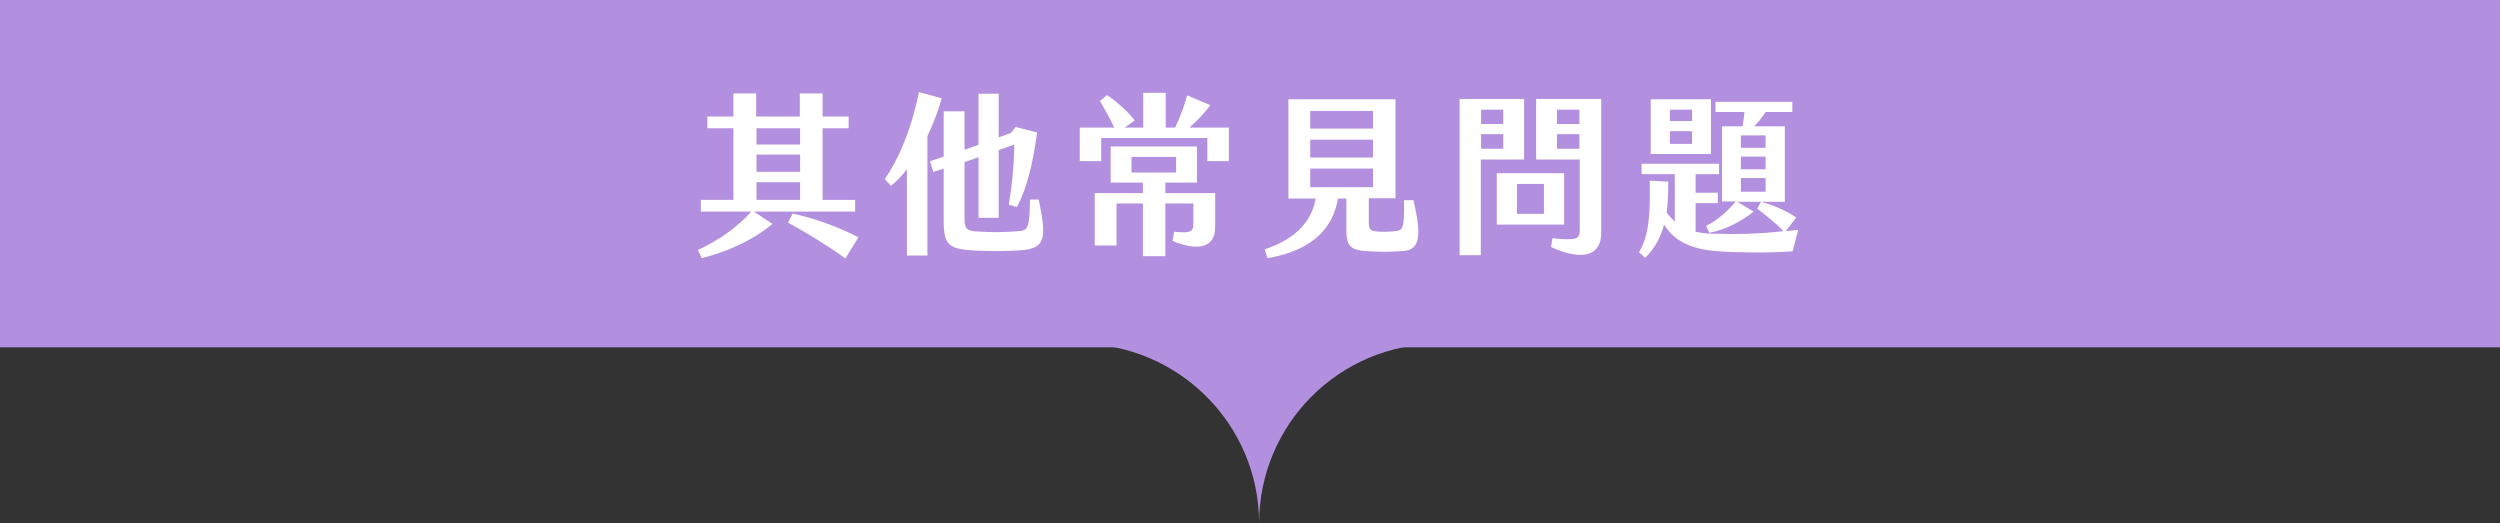
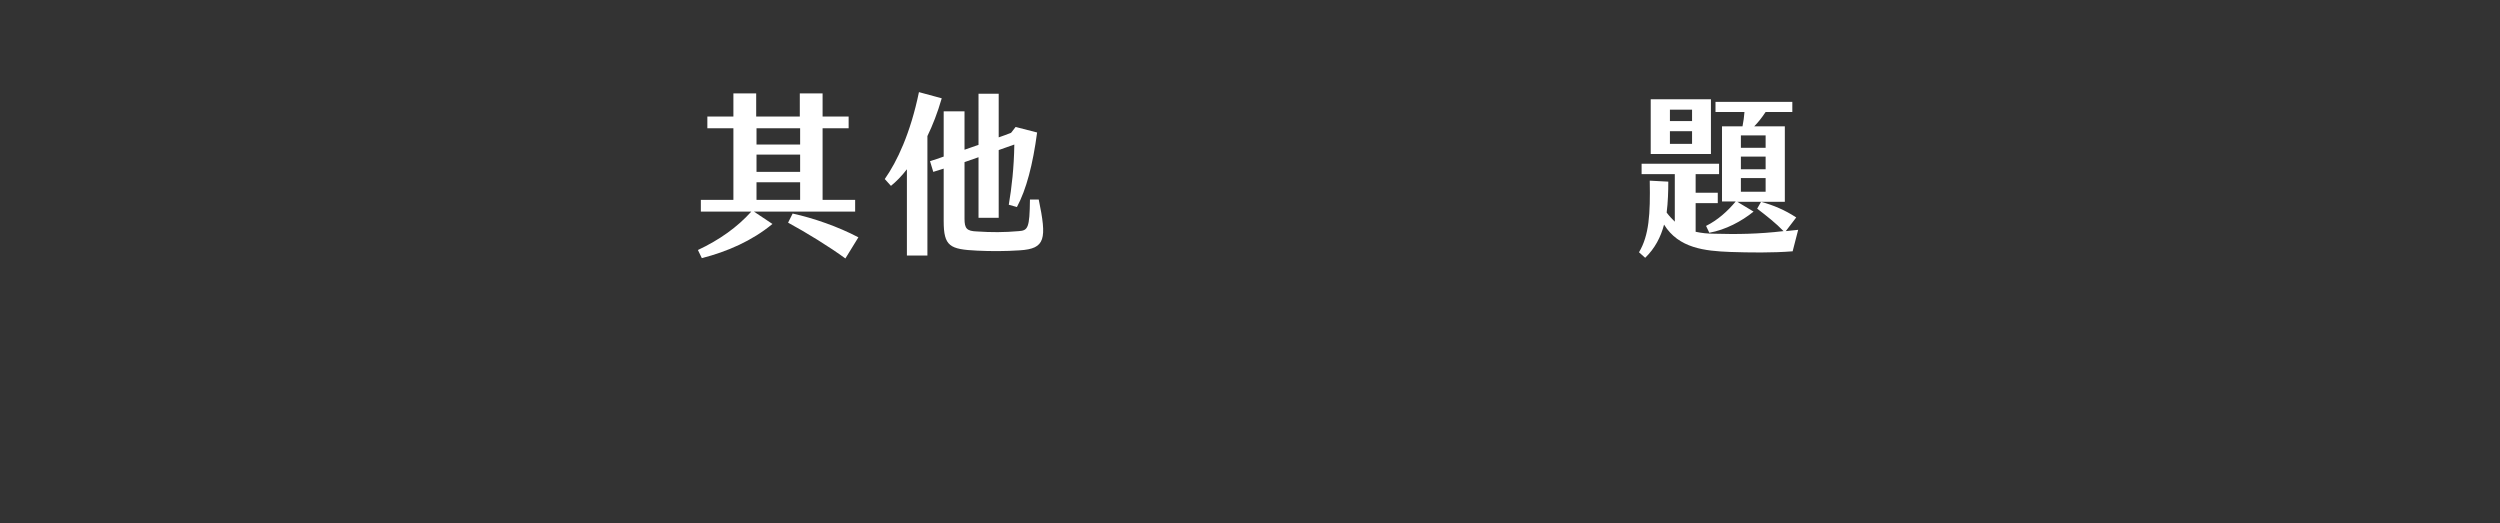
<svg xmlns="http://www.w3.org/2000/svg" version="1.1" id="_圖層_2" x="0px" y="0px" viewBox="0 0 768 160.8" style="enable-background:new 0 0 768 160.8;" xml:space="preserve">
  <rect x="0" y="0" width="768" height="160.8" fill="#333333" stroke="none" />
  <style type="text/css">
	.st0{fill:#B38FDF;}
	.st1{enable-background:new    ;}
	.st2{fill:#FFFFFF;}
</style>
  <g id="_圖層_1-2">
-     <rect class="st0" width="768" height="106.7" />
    <g class="st1">
      <path class="st2" d="M231.6,65l5.7,3.8c-6.3,5.2-13.9,8.5-21.7,10.5l-1.2-2.5c6.6-3.1,12.1-7,16.4-11.8h-15.5v-3.6h10v-22h-8v-3.6    h8v-7.1h7v7.1h13.4v-7.1h7v7.1h8v3.6h-8v22h10V65H231.6z M232.4,44.4h13.4v-5h-13.4V44.4z M232.4,52.8h13.4v-5.3h-13.4V52.8z     M232.4,61.4h13.4V56h-13.4V61.4z M263.7,72.9l-4,6.5c-4.9-3.6-11.9-7.9-17.6-11l1.4-2.8C249.9,67,257.4,69.6,263.7,72.9z" />
      <path class="st2" d="M284.9,41.8v36.7h-6.3V52c-1.6,2.1-3.3,3.8-4.9,5.1l-1.9-2.1c3.8-5.4,7.9-14.1,10.5-26.7l7,1.9    C288,34.7,286.5,38.5,284.9,41.8z M313.3,76.9c-4.4,0.3-9,0.3-13.1,0.1c-8.4-0.4-10.3-1.3-10.3-9.1V51.8l-3.2,1l-1-3.3    c1.4-0.4,2.8-0.9,4.2-1.4V34.2h6.4v11.8c1.5-0.5,2.9-1,4.3-1.5V28.8h6.2v13.4c1.2-0.4,2.5-0.9,3.8-1.4L312,39l6.6,1.7    c-1.3,9.8-3.3,17.5-6.2,22.9l-2.5-0.7c0.9-5.3,1.6-11.5,1.7-18.5c-1.6,0.6-3.2,1.1-4.8,1.7v20.8h-6.2V48.3l-4.3,1.5v17.4    c0,3,0.7,3.8,3.8,3.9c4.4,0.3,8.4,0.3,12.9-0.1c2.8-0.2,3.3-1,3.4-9.7h2.7C321.6,73.4,321.2,76.4,313.3,76.9z" />
-       <path class="st2" d="M377.5,39.2v10.3h-6.6v-7.1h-32.6v7.1h-6.6V39.2h10.6c-1.2-2.6-2.9-5.6-4.4-8.2l2.2-1.8    c3.2,2.2,6.5,5.2,8.5,7.8l-3.1,2.2h5.7V28.5h6.9v10.7h2.9c1.3-2.7,2.9-6.8,3.7-9.9l7.1,3c-1.6,2.2-4,4.8-6.4,6.9H377.5z     M358.1,59.3h15.2v10.5c0,6.1-5,7.6-13.1,4.2l0.5-2.8c5.5,0.5,5.9-0.1,5.9-2.8v-5.9h-8.6v16.2h-6.9V62.5h-8.1v12.9h-6.7V59.3h14.8    v-3.2h-9.9V45h26.5v11.1h-9.7V59.3z M347.6,53h13.7v-4.8h-13.7V53z" />
-       <path class="st2" d="M431,77.1c-3.8,0.3-6.7,0.3-10.3,0.1c-5.6-0.3-7.1-1.2-7.1-6.6v-9.6h-2.6c-1.3,8.2-6.9,15.8-21.6,18.3    l-0.9-2.7c10.5-3.5,14.5-9.3,15.7-15.6h-8.4V30.5h32.9v30.4h-8.2v7.5c0,2.2,0.6,2.5,2.4,2.7c2.1,0.2,3.6,0.1,5.8-0.1    c2.3-0.2,2.8-1.1,2.6-9.5h2.9C437,73.2,435.9,76.8,431,77.1z M402.5,39.5h19.3v-5.4h-19.3V39.5z M402.5,48.4h19.3v-5.5h-19.3V48.4    z M402.5,57.5h19.3v-5.7h-19.3V57.5z" />
-       <path class="st2" d="M448.4,30.4h19.8V49h-13.3v29.4h-6.5V30.4z M461.8,38.1v-4.4H455v4.4H461.8z M461.8,45.7v-4.5H455v4.5H461.8z     M459.8,53.2h20.7V69h-20.7V53.2z M474.3,65.7v-9.2h-8.3v9.2H474.3z M476.9,73.2c7.5,0.7,8.4,0.3,8.4-2.5V49h-13.4V30.4h20v41    c0,8.4-7.5,8.1-15.4,4.5L476.9,73.2z M485.2,38.1v-4.4h-6.9v4.4H485.2z M485.2,45.7v-4.5h-6.9v4.5H485.2z" />
      <path class="st2" d="M552.4,70.6l-1.7,6.6c-6.2,0.5-13.2,0.4-19.2,0.2c-7.7-0.3-15.8-1.1-20.3-8.4c-1,3.8-2.8,7.3-5.8,10.2    l-1.9-1.7c3.1-5.2,3.5-11.7,3.3-22l5.7,0.3c0,3-0.1,6.3-0.5,9.5c0.8,1.1,1.7,2,2.5,2.8V53.5h-10.2v-3.2h23.8v3.2h-7.2v5.7h6.8v3.2    h-6.8v8.8c1.8,0.4,3.7,0.6,5.8,0.6c6.8,0.2,13.6,0.1,21.2-0.8c-2.3-2.4-5.1-4.6-8.1-6.9L541,62c3.7,1,7.3,2.5,10.8,4.8l-3.2,4.2    C549.9,70.9,551.1,70.7,552.4,70.6z M525.6,47.3h-18.5V30.5h18.5V47.3z M519.7,33.7H513v3.5h6.8V33.7z M519.7,40.3H513v3.9h6.8    V40.3z M535.9,34.4H527v-3.1h23.6v3.1h-8.2c-1.2,1.8-2.3,3.2-3.5,4.4h9.4v23.2h-14.6l5,3c-3.7,3-8.6,5.6-13.6,6.5l-1-2.1    c3.6-1.8,6.6-4.5,9.1-7.5H529V38.8h6.3C535.6,37.3,535.8,35.8,535.9,34.4z M542.4,41.6h-7.6v3.8h7.6V41.6z M542.4,48.1h-7.6V52    h7.6V48.1z M542.4,54.7h-7.6v4.2h7.6V54.7z" />
    </g>
-     <path class="st0" d="M386.8,160.8c0-30.5,24.7-55.2,55.2-55.2H331.6C362.1,105.7,386.8,130.4,386.8,160.8L386.8,160.8z" />
  </g>
</svg>